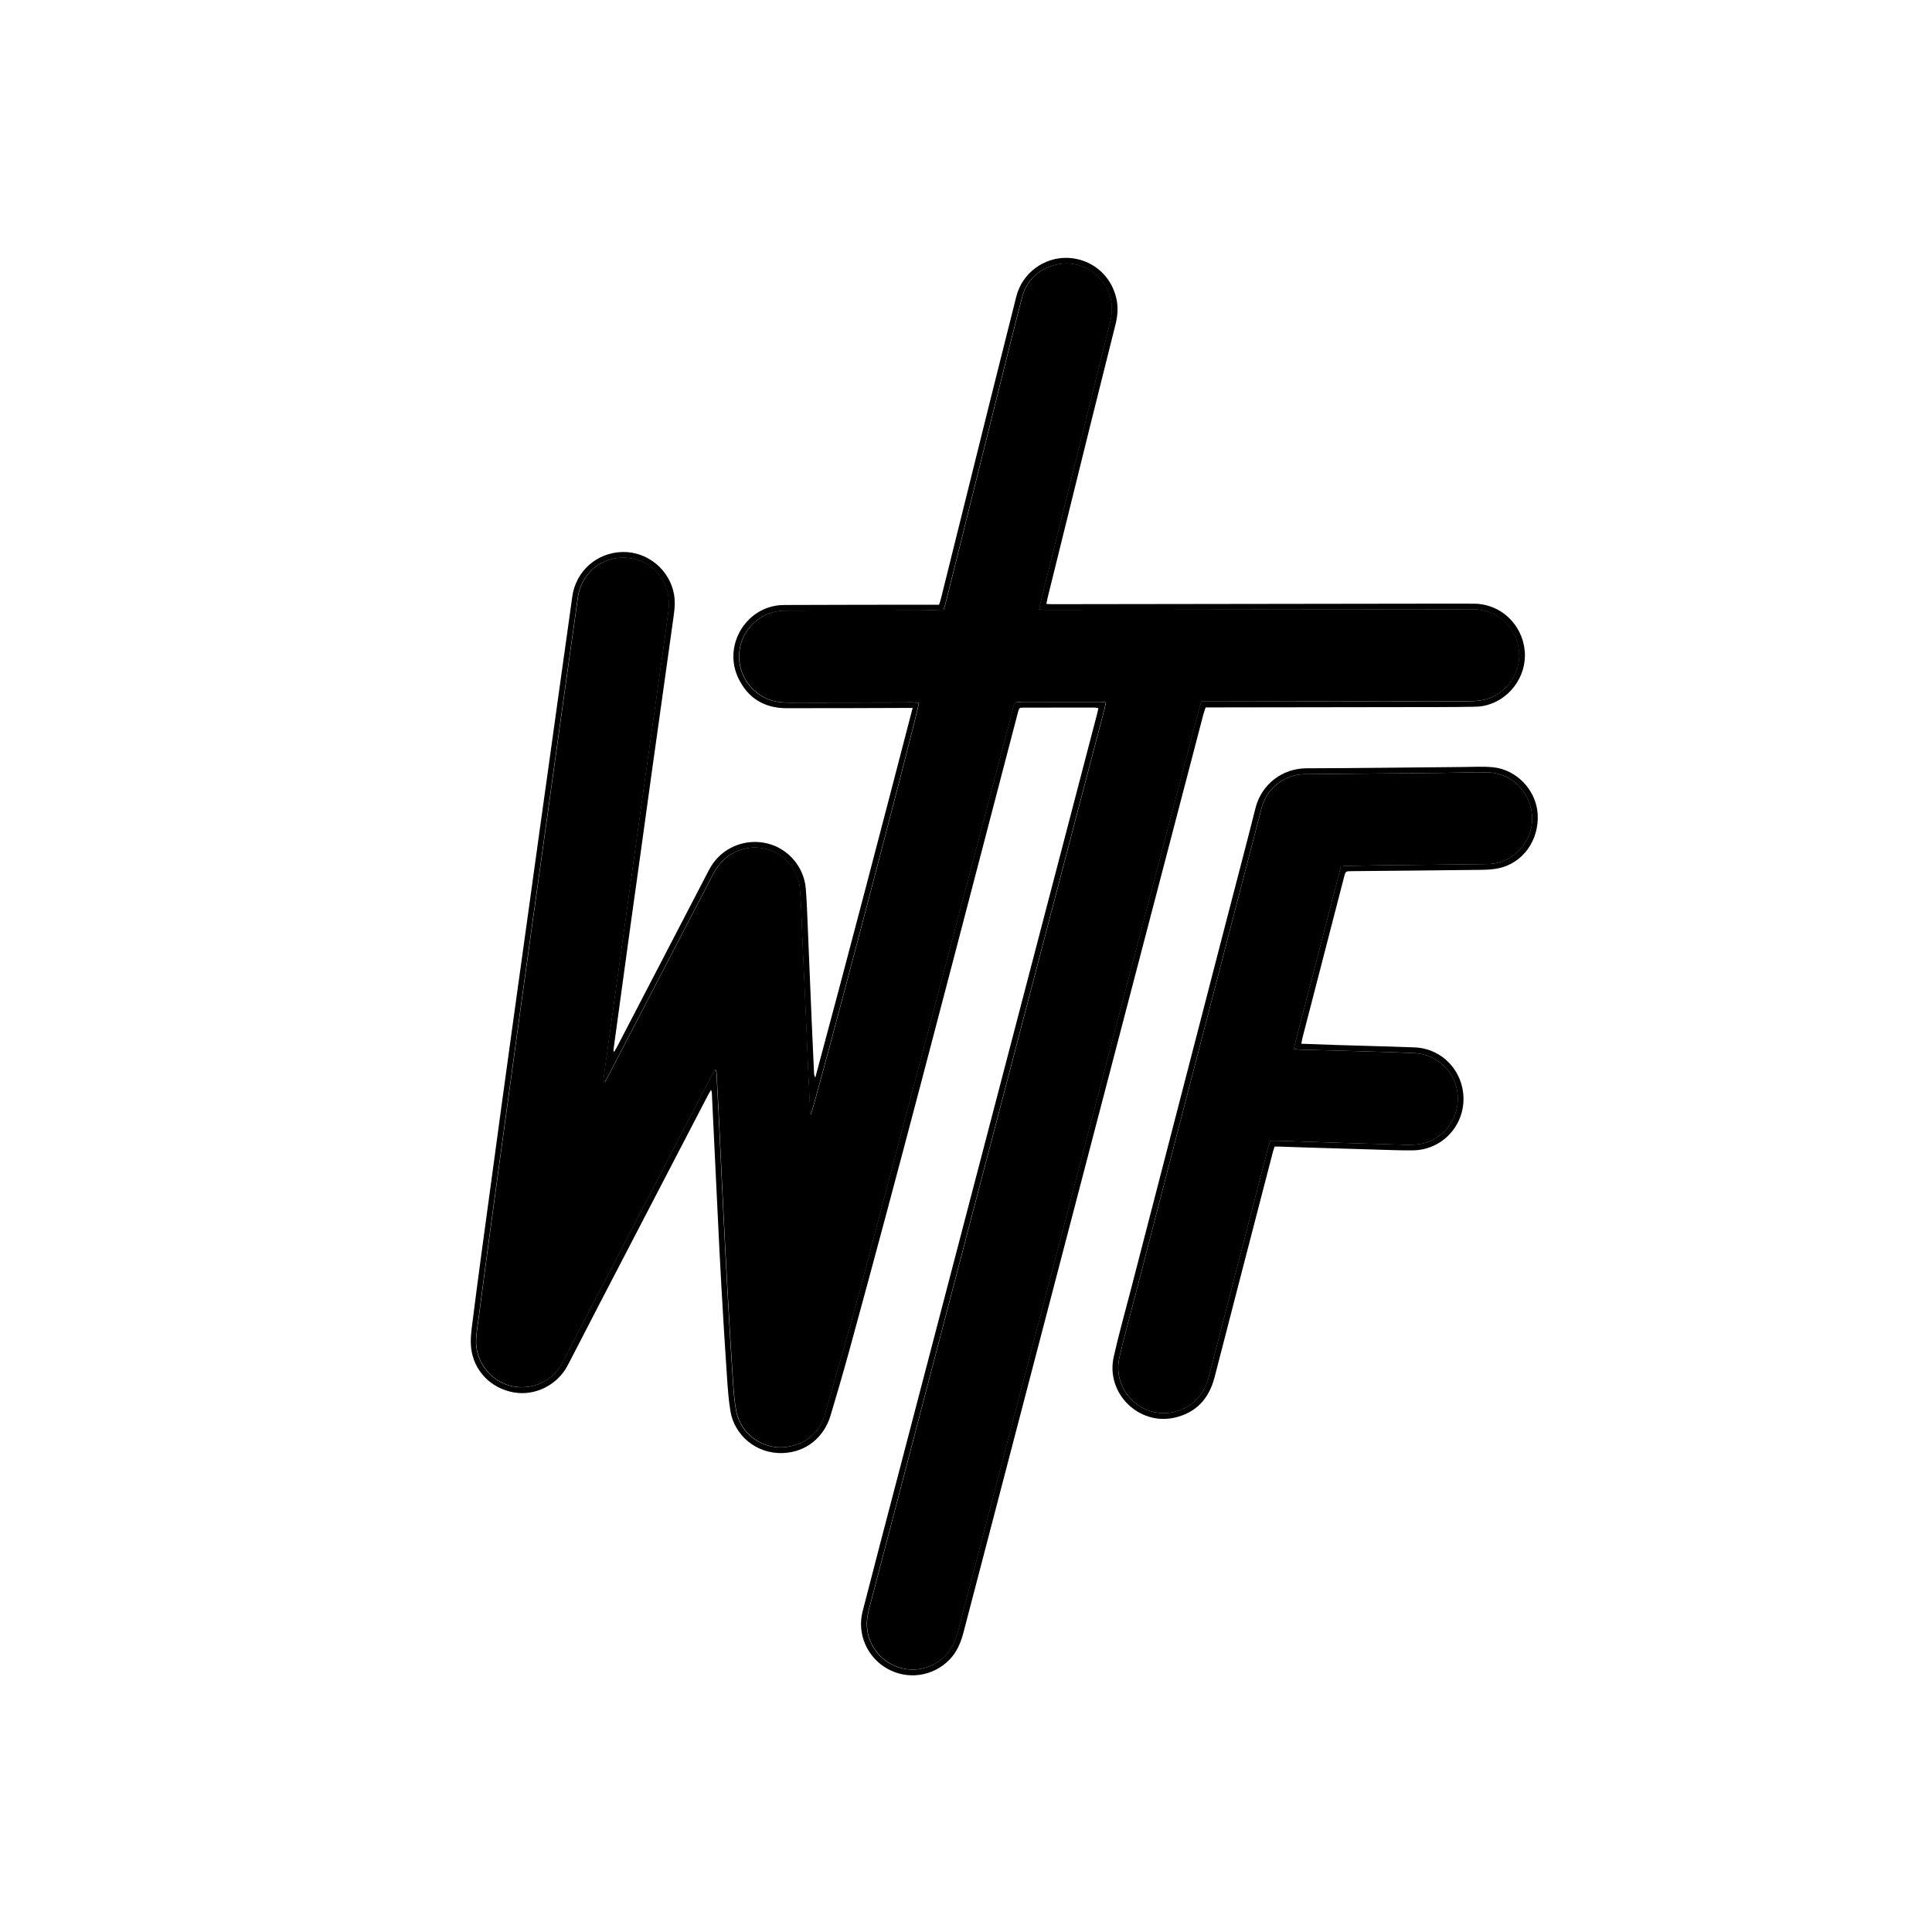
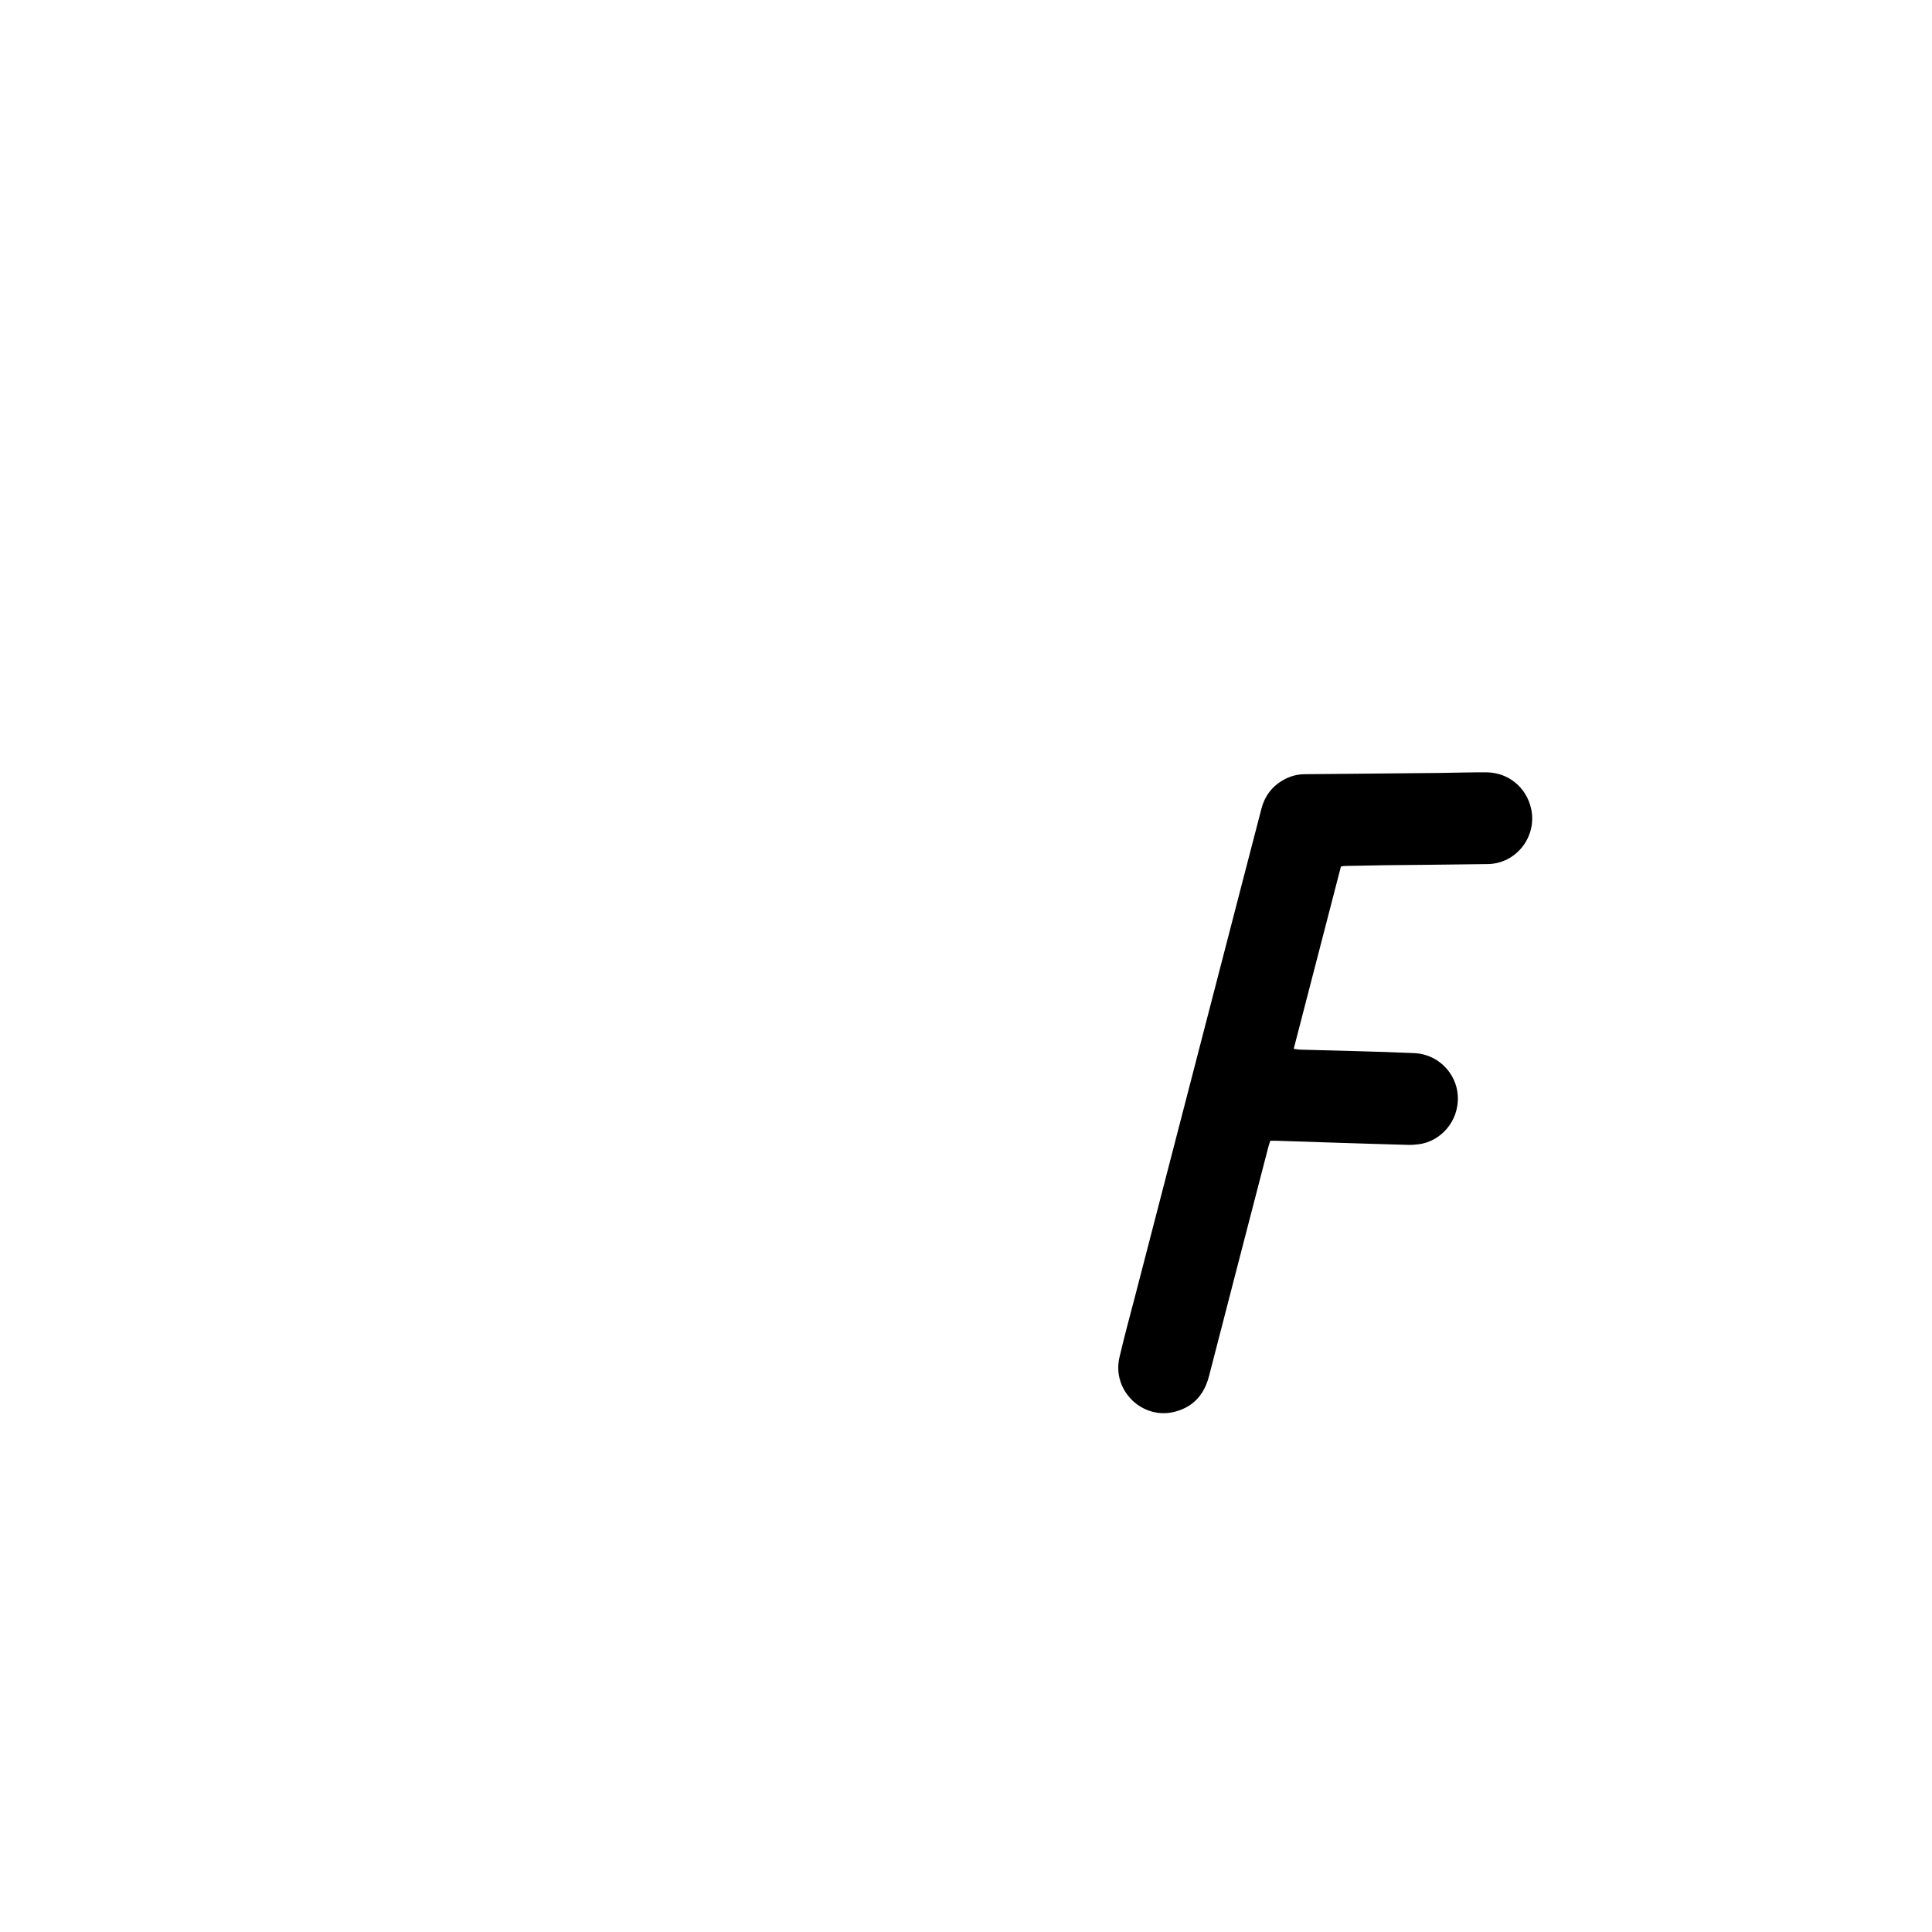
<svg xmlns="http://www.w3.org/2000/svg" id="a" viewBox="0 0 700 700">
-   <path d="M330.64,256.5c-1.19,0-2.01,0-2.83,0-14.31,.04-28.63,.13-42.94,.09-7.86-.02-13.78-3.57-17.27-10.69-5.96-12.18,2.98-26.64,16.49-26.7,17.75-.09,35.51-.07,53.26-.1,.91,0,1.81,0,2.89,0,.25-.8,.51-1.5,.69-2.23,6.01-24.18,12.01-48.37,18.03-72.55,3.06-12.3,6.16-24.58,9.26-36.87,2.19-8.68,10.2-14.27,18.51-14.02,8.6,.26,15.81,6.11,17.75,14.71,.69,3.08,.5,6.15-.26,9.21-3.14,12.49-6.28,24.99-9.38,37.49-5.12,20.63-10.21,41.27-15.31,61.91-.15,.61-.24,1.23-.41,2.06,.8,.04,1.48,.1,2.16,.1,43.23-.06,86.45-.12,129.68-.18,7.72-.01,15.44-.03,23.16,0,9.52,.05,17.38,7.38,18.31,17.02,.9,9.39-5.79,18.31-15.06,20.04-1.1,.2-2.23,.27-3.35,.28-3.86,.07-7.72,.11-11.58,.12-27.79,.05-55.58,.08-83.37,.12-.7,0-1.39,0-2.25,0-.29,.92-.61,1.75-.84,2.61-6.63,25.33-13.25,50.67-19.87,76.01-12.01,45.97-24.03,91.94-36.04,137.91-10.32,39.5-20.66,79-30.95,118.51-.98,3.75-2.39,7.2-5.14,10.01-5.95,6.07-15.09,7.4-22.47,3.25-7.29-4.09-11.07-12.58-8.98-20.75,4.1-16.03,8.33-32.02,12.51-48.02,13.96-53.39,27.92-106.79,41.88-160.18,10.17-38.89,20.33-77.78,30.49-116.66,.19-.74,.36-1.49,.57-2.41-.55-.09-.99-.23-1.44-.23-8.56,0-17.12,0-25.68,.03-1.57,0-1.6,.03-2.05,1.74-3.19,12.19-6.37,24.38-9.55,36.57-16.92,64.77-33.71,129.58-51.41,194.14-2.2,8.01-4.52,15.99-6.9,23.94-2.42,8.13-9.01,13.38-17.3,13.69-9.92,.37-17.62-6.72-19.01-15.2-.66-4.02-.96-8.12-1.23-12.19-.74-10.97-1.42-21.94-2.04-32.92-.52-9.01-.94-18.02-1.38-27.03-.71-14.43-1.39-28.86-2.09-43.29,0-.2-.1-.39-.27-.99-.51,.89-.89,1.5-1.22,2.15-12.6,24.23-25.2,48.46-37.79,72.69-4.32,8.31-8.59,16.64-12.9,24.95-3.71,7.16-11.79,11.22-19.55,9.86-8.33-1.46-14.56-7.85-15.48-16.16-.26-2.35-.07-4.78,.22-7.14,1.15-9.3,2.4-18.58,3.64-27.86,1.18-8.8,2.39-17.59,3.59-26.38,1.19-8.72,2.36-17.45,3.55-26.17,1.17-8.58,2.35-17.16,3.54-25.75,1.06-7.67,2.12-15.35,3.19-23.02,1.2-8.65,2.41-17.3,3.61-25.95,1.19-8.58,2.37-17.16,3.56-25.74,1.19-8.58,2.4-17.16,3.6-25.74,1.19-8.51,2.36-17.02,3.55-25.53,1.2-8.58,2.41-17.16,3.61-25.74,.33-2.37,.67-4.74,.99-7.12,1.24-9.21,8.87-16,18.2-16.2,9.07-.19,17.13,6.46,18.68,15.43,.6,3.47-.03,6.88-.5,10.3-1.35,9.7-2.71,19.39-4.07,29.09-1.2,8.58-2.42,17.15-3.61,25.73-1.19,8.58-2.36,17.16-3.55,25.74-1.34,9.63-2.7,19.25-4.03,28.88-1.33,9.63-2.64,19.26-3.96,28.89-.75,5.44-1.49,10.88-2.23,16.33-.03,.2,0,.41,.26,.75,.39-.7,.8-1.39,1.17-2.1,10.71-20.61,21.42-41.22,32.13-61.83,.55-1.06,1.09-2.14,1.7-3.16,4.16-6.94,12.36-10.36,20.35-8.49,7.57,1.77,13.4,8.45,14.06,16.32,.36,4.35,.5,8.72,.69,13.09,.49,11.48,.95,22.96,1.43,34.44,.27,6.48,.57,12.96,.88,19.43,.02,.52,.15,1.04,.46,1.58,11.97-44.48,23.6-89.01,35.26-133.91Zm70.01-2.03c-.22,1.03-.35,1.78-.54,2.51-5.15,19.69-10.32,39.38-15.47,59.08-15.56,59.49-31.11,118.98-46.67,178.47-7.73,29.57-15.47,59.15-23.2,88.73-.65,2.47-.93,4.94-.54,7.52,1.57,10.46,12.63,16.93,22.4,12.99,5.65-2.27,8.85-6.59,10.37-12.44,9.45-36.33,18.96-72.65,28.45-108.97,13.43-51.38,26.85-102.77,40.29-154.15,6.25-23.92,12.52-47.83,18.79-71.75,.19-.72,.46-1.43,.73-2.24,.85,0,1.55,0,2.24,0,7.02-.01,14.03-.03,21.05-.04,24.56-.03,49.12-.04,73.68-.08,1.33,0,2.66-.1,3.98-.27,7.56-1,13.6-7.48,14.14-15.12,.67-9.52-6.44-17.54-15.93-17.9-2.73-.1-5.47,0-8.21,0-16.63,.01-33.26,.02-49.9,.04-9.68,0-19.37,.02-29.05,.03-22.88,.03-45.75,.07-68.63,.1-.67,0-1.33-.1-2.19-.17,.2-.93,.33-1.61,.49-2.29,8.43-33.98,16.86-67.95,25.29-101.93,.57-2.28,.76-4.55,.43-6.9-1.36-9.6-10.97-16.17-20.32-13.72-6.29,1.65-10.46,5.67-12.11,12-3.17,12.2-6.2,24.44-9.25,36.68-6.15,24.67-12.28,49.35-18.42,74.02-.18,.73-.44,1.45-.69,2.26-3.06,.09-6,.25-8.93,.25-15.58,.04-31.16,.05-46.74,.07-.77,0-1.54,0-2.32,.03-7.83,.23-14.46,5.92-15.84,13.58-1.42,7.89,2.92,15.64,10.36,18.55,2.6,1.02,5.31,1.19,8.06,1.18,14.74-.04,29.47-.05,44.21-.07,.75,0,1.5,.08,2.26,.12-.19,3.06-38.16,147.65-39.23,149.33-.08-.45-.17-.77-.18-1.09-.27-5.49-.54-10.98-.79-16.47-.22-4.86-.38-9.72-.6-14.58-.5-11.26-1.01-22.53-1.53-33.79-.26-5.56-.3-11.14-.88-16.67-.98-9.26-10.31-15.85-19.4-13.96-5.52,1.15-9.42,4.37-12.01,9.38-12.7,24.51-25.45,48.99-38.18,73.48-.34,.66-.72,1.3-1.08,1.95-.4-.57-.45-1.03-.39-1.47,.72-5.31,1.46-10.61,2.19-15.91,1.48-10.68,2.97-21.35,4.44-32.03,1.47-10.61,2.92-21.22,4.39-31.82,1.49-10.75,2.99-21.49,4.49-32.23,1.34-9.56,2.68-19.11,4.02-28.67,1.31-9.35,2.65-18.69,3.89-28.05,.24-1.79,.28-3.66,.1-5.46-.66-6.69-6.34-14.53-16.5-14.5-9.55,.03-15.39,7.35-16.32,14.26-.99,7.4-2.08,14.79-3.12,22.18-1.47,10.53-2.94,21.07-4.41,31.61-1.32,9.49-2.63,18.98-3.95,28.47-1.49,10.68-2.98,21.35-4.47,32.02-1.35,9.7-2.69,19.4-4.03,29.1-1.47,10.68-2.94,21.35-4.4,32.03-1.32,9.63-2.64,19.26-3.95,28.9-1.34,9.84-2.69,19.68-4.02,29.53-1.23,9.15-2.43,18.29-3.63,27.44-.34,2.58-.77,5.17-.9,7.76-.38,7.54,4.83,14.63,12.08,16.65,7.54,2.09,15.53-1.31,19.2-8.19,.53-.99,.99-2.02,1.51-3.02,7.95-15.31,15.91-30.62,23.86-45.92,9.55-18.37,19.09-36.74,28.64-55.11,.4-.77,.85-1.52,1.28-2.28,.43,.53,.52,.92,.54,1.32,.24,4.36,.48,8.72,.69,13.09,.57,11.82,1.11,23.65,1.7,35.48,.53,10.7,1.08,21.39,1.68,32.09,.57,10.2,1.18,20.4,1.86,30.6,.25,3.72,.5,7.47,1.19,11.13,1.63,8.68,10.16,14.49,18.82,12.97,6.87-1.2,11.45-5.25,13.38-11.94,4.49-15.56,9-31.13,13.14-46.79,17.19-64.96,34.25-129.95,51.36-194.94,1.27-4.84,2.55-9.67,3.76-14.52,.28-1.14,.8-1.75,2.01-1.65,.42,.03,.84-.03,1.26-.03,9.4,0,18.81-.02,28.21-.01,.55,0,1.1,.1,1.95,.19Z" />
-   <path d="M471.48,378.17c4.45,.16,8.57,.33,12.7,.45,9.46,.29,18.93,.52,28.39,.87,8.45,.31,15.52,6.4,17.27,14.71,2.44,11.65-6.16,22.49-18.02,22.6-4.63,.04-9.26-.17-13.89-.3-8.48-.24-16.97-.5-25.45-.76-3.08-.1-6.17-.22-9.25-.32-.41-.01-.83,0-1.42,0-.24,.76-.49,1.47-.68,2.2-7.03,27.11-14.07,54.22-21.06,81.35-1.99,7.72-6.57,12.82-14.37,14.65-13.04,3.05-25.12-8.82-22.19-21.96,1.84-8.24,4.15-16.37,6.26-24.55,11.55-44.63,23.1-89.25,34.66-133.88,3.49-13.49,7.06-26.96,10.47-40.47,2.19-8.69,9.82-14.37,18.47-14.39,18.94-.05,37.88-.31,56.82-.47,3.57-.03,7.17-.25,10.71,.09,8.69,.85,15.73,8.38,16.23,17.03,.54,9.39-5.34,17.73-14.2,19.58-3.12,.65-6.41,.56-9.62,.6-14.52,.19-29.04,.3-43.56,.44-2.22,.02-2.23,.01-2.79,2.2-5.03,19.42-10.05,38.84-15.07,58.26-.16,.6-.23,1.22-.39,2.07Zm14.36-64.22c.63-.09,1.04-.2,1.45-.21,4.77-.1,9.54-.2,14.31-.26,12.49-.15,24.97-.22,37.46-.42,10.32-.17,17.92-9.98,15.66-20.09-1.72-7.72-8.25-13.1-16.2-13.15-5.54-.04-11.08,.17-16.62,.22-16.42,.17-32.83,.32-49.25,.46-2.51,.02-4.87,.62-7.08,1.76-4.43,2.28-7.29,5.88-8.55,10.71-2.41,9.2-4.78,18.4-7.17,27.61-12.86,49.63-25.72,99.26-38.58,148.89-1.92,7.43-3.96,14.84-5.7,22.31-2.81,12.1,8.44,22.92,20.35,19.64,6.54-1.8,10.4-6.26,12.09-12.82,7.12-27.62,14.29-55.23,21.45-82.84,.21-.8,.48-1.57,.75-2.44,1.01,0,1.84-.02,2.67,0,7.08,.23,14.16,.47,21.24,.7,8.69,.27,17.39,.54,26.08,.78,1.25,.03,2.52-.07,3.77-.22,7.79-.95,14.74-8.2,14.18-17.62-.49-8.2-7.22-15-15.65-15.4-6.87-.32-13.74-.5-20.61-.71-7.01-.21-14.03-.36-21.04-.56-.65-.02-1.3-.18-2.14-.3,5.76-22.22,11.44-44.15,17.11-66.06Z" />
-   <path d="M400.66,254.47c-.86-.09-1.4-.19-1.95-.19-9.4,0-18.81,0-28.21,.01-.42,0-.84,.07-1.26,.03-1.21-.1-1.72,.51-2.01,1.65-1.22,4.85-2.49,9.69-3.76,14.52-17.11,64.98-34.17,129.98-51.36,194.94-4.14,15.66-8.65,31.22-13.14,46.79-1.93,6.69-6.51,10.73-13.38,11.94-8.66,1.52-17.18-4.29-18.82-12.97-.69-3.65-.94-7.41-1.19-11.13-.68-10.19-1.28-20.39-1.86-30.6-.6-10.69-1.15-21.39-1.68-32.09-.59-11.82-1.13-23.65-1.7-35.48-.21-4.36-.45-8.73-.69-13.09-.02-.39-.11-.79-.54-1.32-.43,.76-.87,1.51-1.28,2.28-9.55,18.37-19.09,36.74-28.64,55.11-7.95,15.31-15.91,30.61-23.86,45.92-.52,1-.98,2.03-1.51,3.02-3.67,6.88-11.66,10.28-19.2,8.19-7.26-2.02-12.47-9.11-12.08-16.65,.13-2.6,.56-5.18,.9-7.76,1.2-9.15,2.4-18.3,3.63-27.44,1.32-9.84,2.68-19.68,4.02-29.53,1.31-9.63,2.63-19.26,3.95-28.9,1.46-10.68,2.93-21.36,4.4-32.03,1.34-9.7,2.68-19.4,4.03-29.1,1.48-10.68,2.98-21.35,4.47-32.02,1.32-9.49,2.63-18.98,3.95-28.47,1.47-10.54,2.93-21.07,4.41-31.61,1.04-7.4,2.12-14.78,3.12-22.18,.93-6.91,6.77-14.23,16.32-14.26,10.16-.03,15.83,7.81,16.5,14.5,.18,1.8,.14,3.66-.1,5.46-1.24,9.36-2.58,18.7-3.89,28.05-1.34,9.56-2.68,19.11-4.02,28.67-1.5,10.74-3,21.49-4.49,32.23-1.47,10.61-2.92,21.22-4.39,31.82-1.48,10.68-2.96,21.35-4.44,32.03-.74,5.3-1.47,10.61-2.19,15.91-.06,.44,0,.91,.39,1.47,.36-.65,.74-1.29,1.08-1.95,12.73-24.49,25.48-48.97,38.18-73.48,2.6-5.01,6.49-8.23,12.01-9.38,9.09-1.89,18.42,4.7,19.4,13.96,.58,5.53,.62,11.11,.88,16.67,.52,11.26,1.03,22.53,1.53,33.79,.22,4.86,.38,9.72,.6,14.58,.24,5.49,.52,10.98,.79,16.47,.02,.32,.11,.64,.18,1.09,1.07-1.68,39.04-146.27,39.23-149.33-.75-.04-1.5-.12-2.26-.12-14.74,.01-29.47,.03-44.21,.07-2.75,0-5.46-.16-8.06-1.18-7.44-2.91-11.78-10.67-10.36-18.55,1.38-7.66,8.01-13.35,15.84-13.58,.77-.02,1.54-.02,2.32-.03,15.58-.02,31.16-.02,46.74-.07,2.93,0,5.87-.16,8.93-.25,.25-.81,.51-1.52,.69-2.26,6.14-24.67,12.27-49.35,18.42-74.02,3.05-12.23,6.08-24.47,9.25-36.68,1.64-6.33,5.82-10.35,12.11-12,9.35-2.45,18.96,4.12,20.32,13.72,.33,2.36,.14,4.63-.43,6.9-8.43,33.98-16.87,67.95-25.29,101.93-.17,.67-.29,1.35-.49,2.29,.86,.07,1.52,.17,2.19,.17,22.88-.03,45.75-.06,68.63-.1,9.68-.01,19.37-.02,29.05-.03,16.63-.01,33.26-.02,49.9-.04,2.74,0,5.48-.1,8.21,0,9.49,.35,16.6,8.38,15.93,17.9-.54,7.64-6.58,14.11-14.14,15.12-1.32,.17-2.65,.27-3.98,.27-24.56,.04-49.12,.06-73.68,.08-7.02,0-14.03,.03-21.05,.04-.7,0-1.39,0-2.24,0-.27,.82-.54,1.52-.73,2.24-6.27,23.92-12.54,47.83-18.79,71.75-13.43,51.38-26.86,102.77-40.29,154.15-9.49,36.32-19,72.64-28.45,108.97-1.52,5.85-4.72,10.17-10.37,12.44-9.78,3.93-20.83-2.53-22.4-12.99-.39-2.58-.1-5.05,.54-7.52,7.73-29.58,15.46-59.15,23.2-88.73,15.56-59.49,31.11-118.98,46.67-178.47,5.15-19.69,10.31-39.38,15.47-59.08,.19-.73,.32-1.48,.54-2.51Z" />
  <path d="M485.85,313.94c-5.68,21.9-11.36,43.83-17.11,66.06,.84,.12,1.49,.28,2.14,.3,7.01,.2,14.03,.35,21.04,.56,6.87,.2,13.74,.39,20.61,.71,8.43,.39,15.16,7.2,15.65,15.4,.56,9.41-6.39,16.67-14.18,17.62-1.25,.15-2.52,.26-3.77,.22-8.69-.23-17.39-.5-26.08-.78-7.08-.22-14.16-.47-21.24-.7-.83-.03-1.67,0-2.67,0-.27,.87-.54,1.65-.75,2.44-7.16,27.61-14.33,55.22-21.45,82.84-1.69,6.56-5.55,11.02-12.09,12.82-11.91,3.28-23.16-7.55-20.35-19.64,1.73-7.48,3.77-14.88,5.7-22.31,12.86-49.63,25.72-99.26,38.58-148.89,2.38-9.2,4.76-18.41,7.17-27.61,1.27-4.83,4.12-8.42,8.55-10.71,2.21-1.14,4.58-1.74,7.08-1.76,16.42-.15,32.83-.3,49.25-.46,5.54-.06,11.08-.26,16.62-.22,7.95,.05,14.48,5.43,16.2,13.15,2.25,10.11-5.34,19.93-15.66,20.09-12.49,.2-24.97,.27-37.46,.42-4.77,.06-9.54,.16-14.31,.26-.41,0-.82,.11-1.45,.21Z" />
</svg>